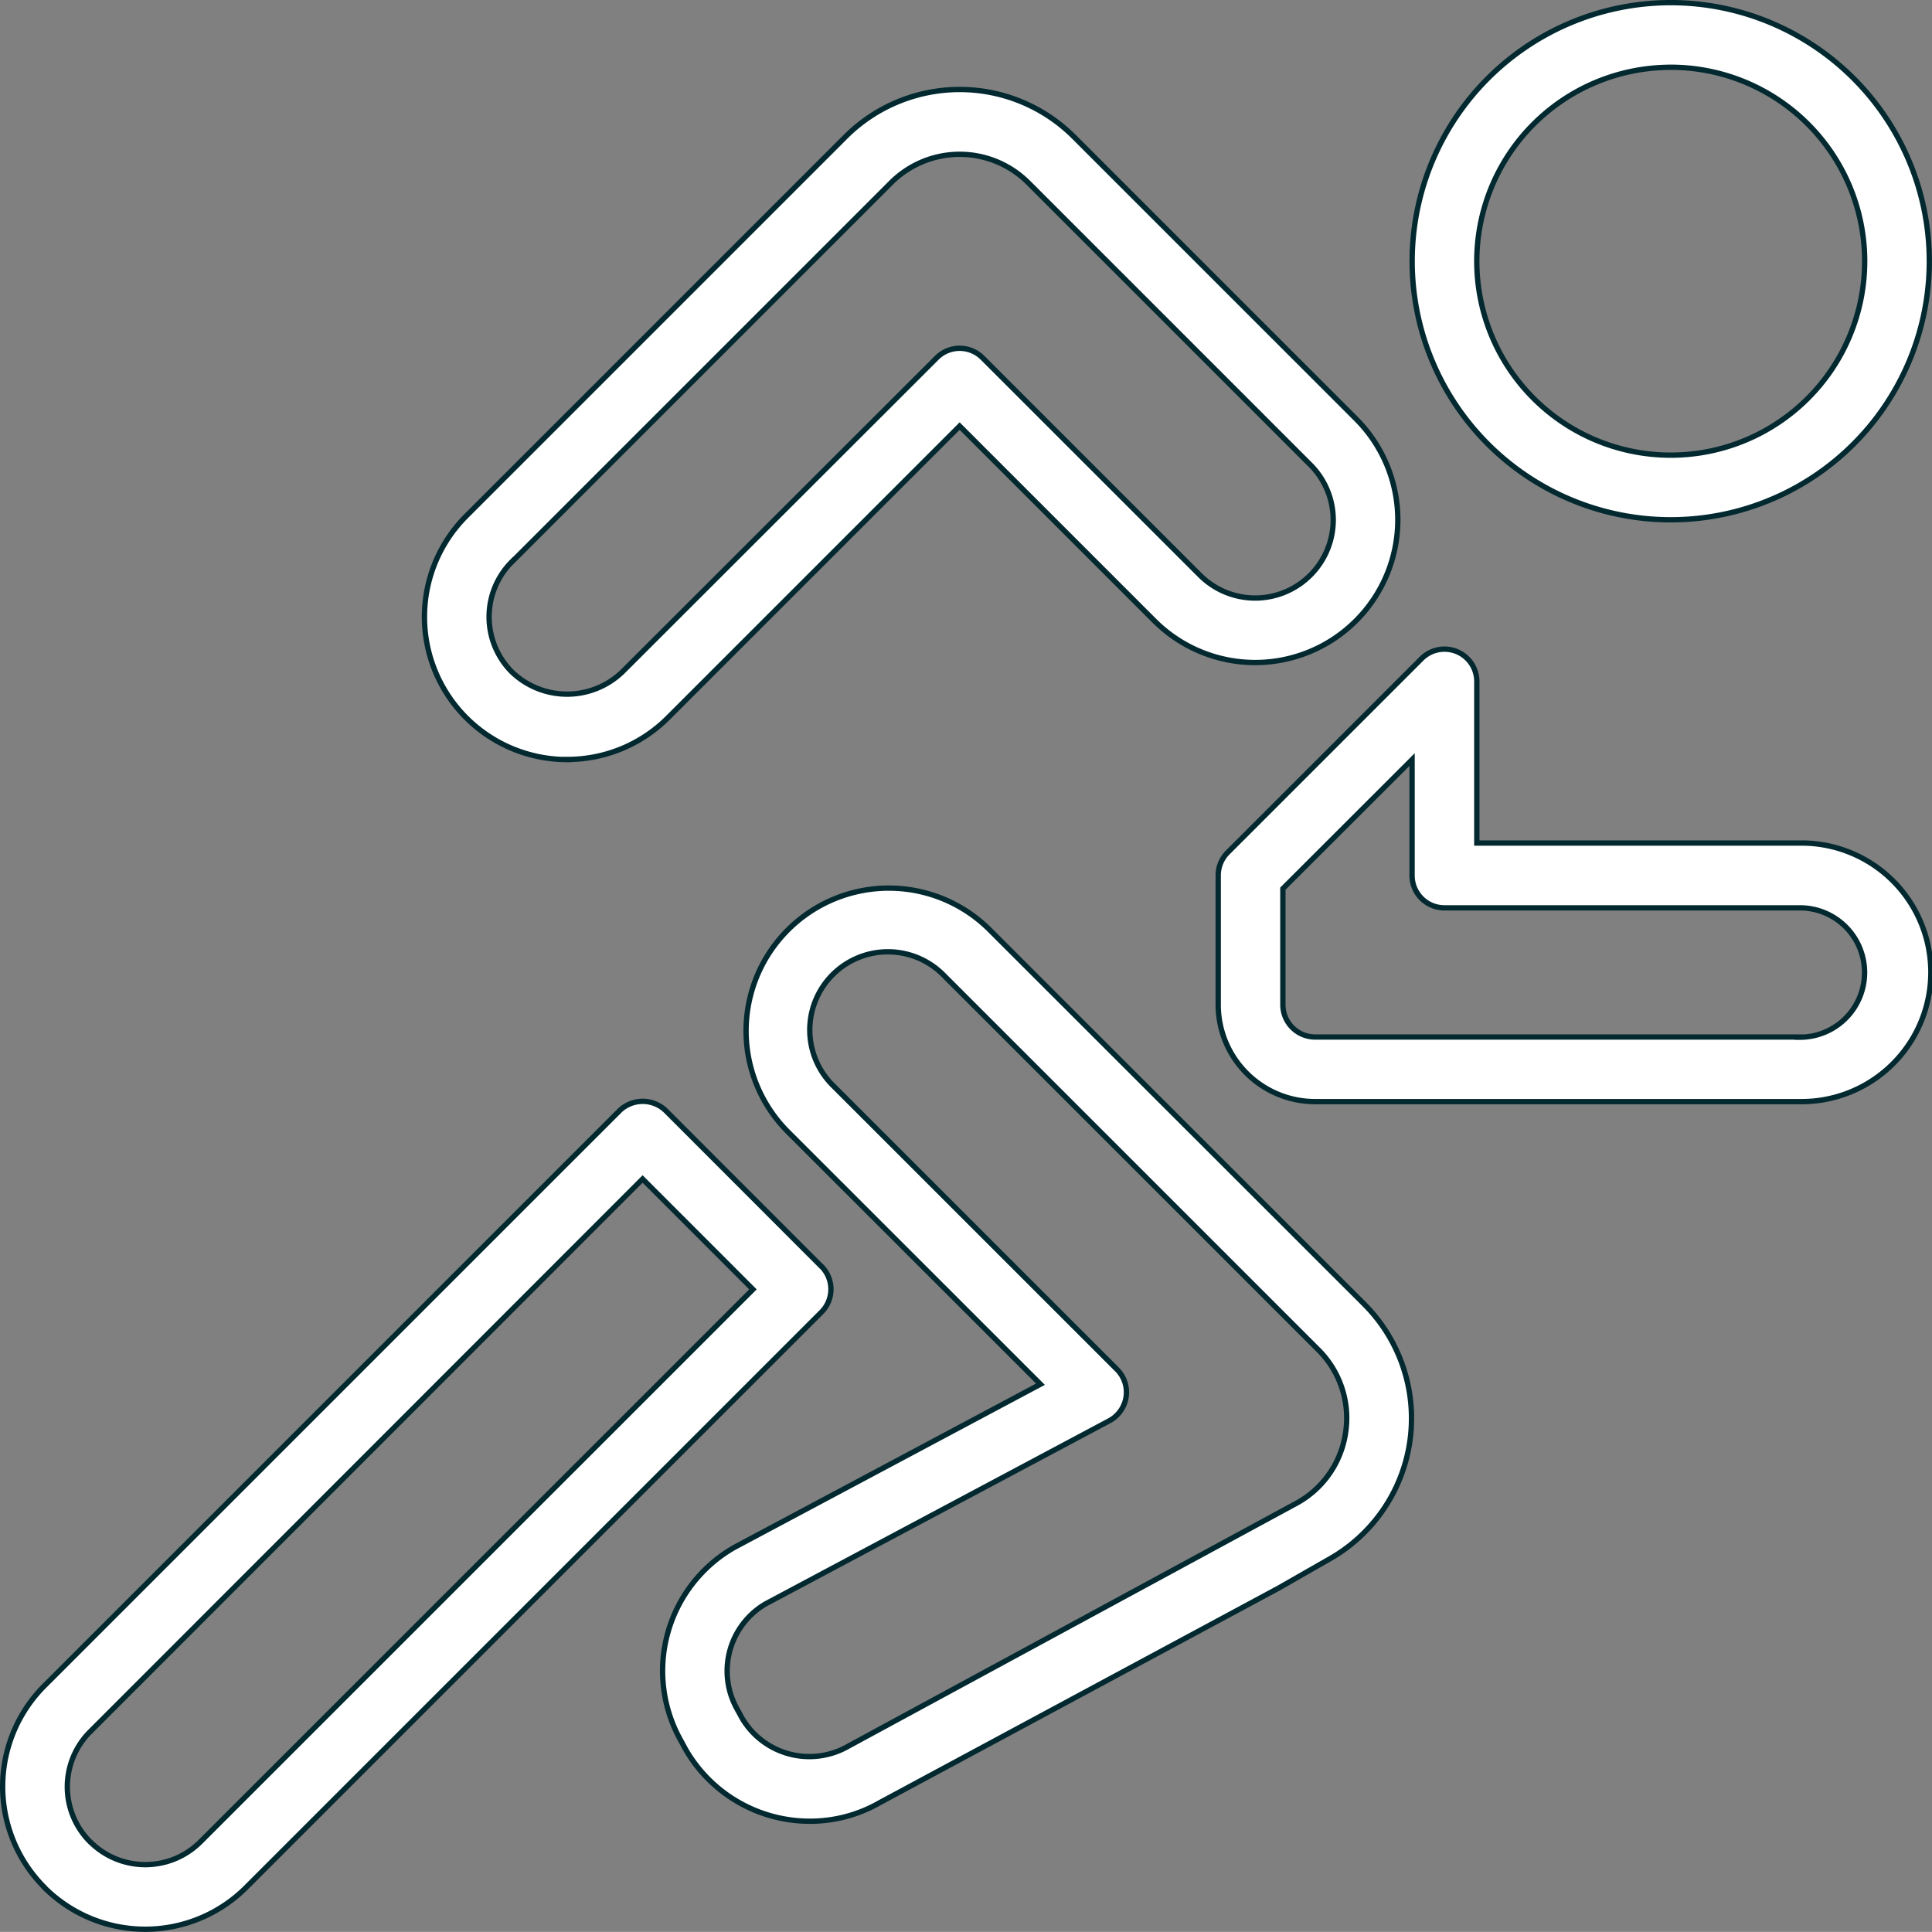
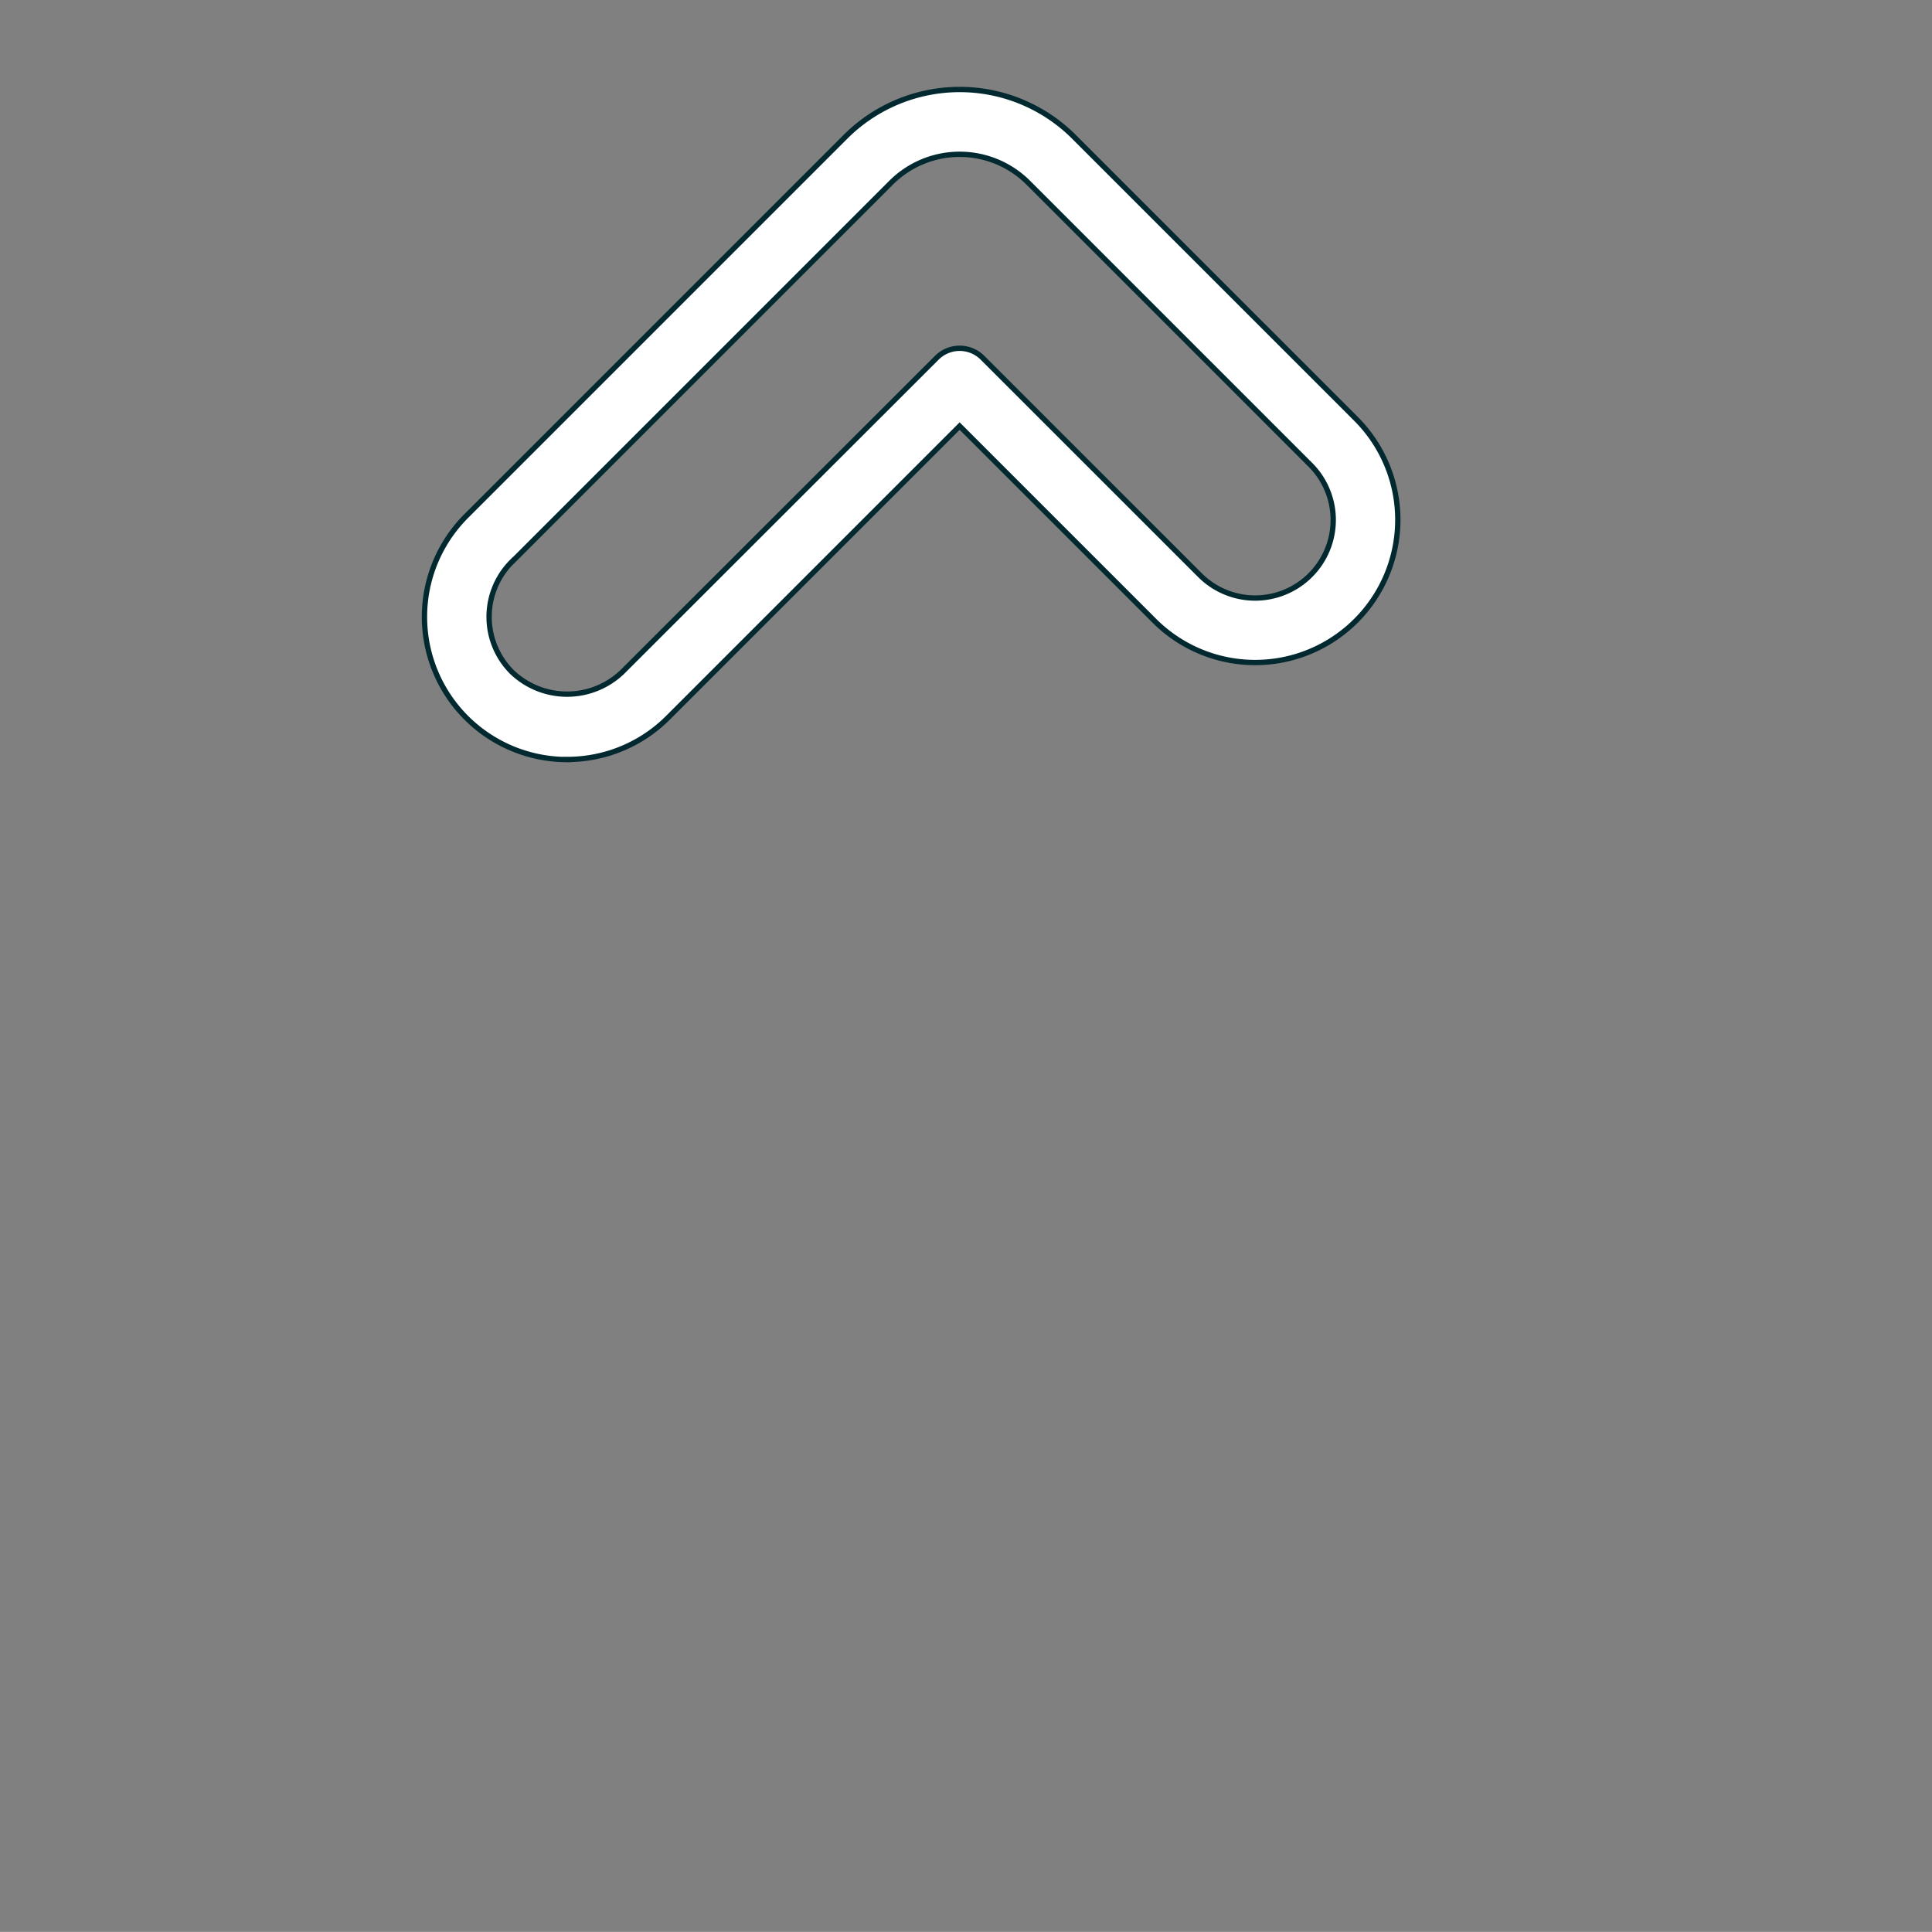
<svg xmlns="http://www.w3.org/2000/svg" width="109.007" height="109.001" viewBox="0 0 109.007 109.001">
  <rect x="0" y="0" width="109.007" height="109.001" fill="#808080" stroke="none" />
  <g id="_run" data-name=" run" transform="translate(0.15 0.15)">
    <g id="running_1_" data-name="running (1)">
-       <path id="Path_12" data-name="Path 12" d="M363.437,29.6a14.589,14.589,0,1,0-14.589-14.588A14.59,14.59,0,0,0,363.437,29.6Zm0-25.532a10.943,10.943,0,1,1-10.943,10.943A10.943,10.943,0,0,1,363.437,4.07Zm0,0" transform="translate(-269.321 -0.423)" fill="#fff" stroke="#022930" stroke-width="0.3" />
      <path id="Path_13" data-name="Path 13" d="M112.44,59.72a8.023,8.023,0,0,0,5.69-2.353L134.587,40.91l10.985,10.985a8.044,8.044,0,0,0,11.376,0l.011-.011a8.055,8.055,0,0,0,0-11.373L141.037,24.59a9.118,9.118,0,0,0-12.894,0l-21.4,21.4a8.05,8.05,0,0,0,5.7,13.736Zm-3.119-11.143,21.4-21.4a5.473,5.473,0,0,1,7.736,0L154.38,43.1a4.4,4.4,0,0,1,0,6.215l-.011.011a4.4,4.4,0,0,1-6.218,0L135.876,37.055a1.823,1.823,0,0,0-2.578,0L115.547,54.789a4.5,4.5,0,0,1-6.228-.011,4.4,4.4,0,0,1,0-6.208Zm0,0" transform="translate(-80.592 -17.02)" fill="#fff" stroke="#022930" stroke-width="0.3" />
-       <path id="Path_14" data-name="Path 14" d="M333.675,171.368H315.438v-9.119a1.825,1.825,0,0,0-3.113-1.29L301.382,171.9a1.823,1.823,0,0,0-.535,1.29v7.295a5.47,5.47,0,0,0,5.471,5.471h27.357a7.295,7.295,0,1,0,0-14.589Zm0,10.943H306.318a1.823,1.823,0,0,1-1.823-1.823V173.94l7.29-7.282V173.2a1.823,1.823,0,0,0,1.823,1.823h20.058a3.648,3.648,0,1,1,0,7.3Zm0,0" transform="translate(-232.263 -123.951)" fill="#fff" stroke="#022930" stroke-width="0.3" />
-       <path id="Path_15" data-name="Path 15" d="M46.2,281.667l-8.8-8.806a1.878,1.878,0,0,0-2.578,0L2.357,305.324a8.041,8.041,0,0,0,0,11.375v.008a8.05,8.05,0,0,0,11.375,0l32.462-32.462a1.823,1.823,0,0,0,.01-2.578ZM11.157,314.13a4.4,4.4,0,0,1-6.215,0H4.936a4.393,4.393,0,0,1,0-6.215L36.107,276.73l6.226,6.228Zm0,0" transform="translate(0 -210.359)" fill="#fff" stroke="#022930" stroke-width="0.3" />
-       <path id="Path_16" data-name="Path 16" d="M181.768,221.629a8.053,8.053,0,1,0-11.39,11.388l14.251,14.244-17.272,9.207a8.025,8.025,0,0,0-3,10.933l.259.478a8.09,8.09,0,0,0,7.006,4.039,7.885,7.885,0,0,0,3.936-1.046l22.494-12.1,2.925-1.672a9.118,9.118,0,0,0,1.915-14.361Zm20.089,28.29a5.432,5.432,0,0,1-2.7,4.013l-25.375,13.755a4.409,4.409,0,0,1-5.99-1.585l-.26-.478a4.389,4.389,0,0,1,1.575-5.962l19.406-10.338a1.823,1.823,0,0,0,.431-2.9l-15.988-15.985a4.408,4.408,0,1,1,6.233-6.233l21.122,21.118a5.432,5.432,0,0,1,1.545,4.6Zm0,0" transform="translate(-126.074 -169.311)" fill="#fff" stroke="#022930" stroke-width="0.3" />
    </g>
  </g>
</svg>